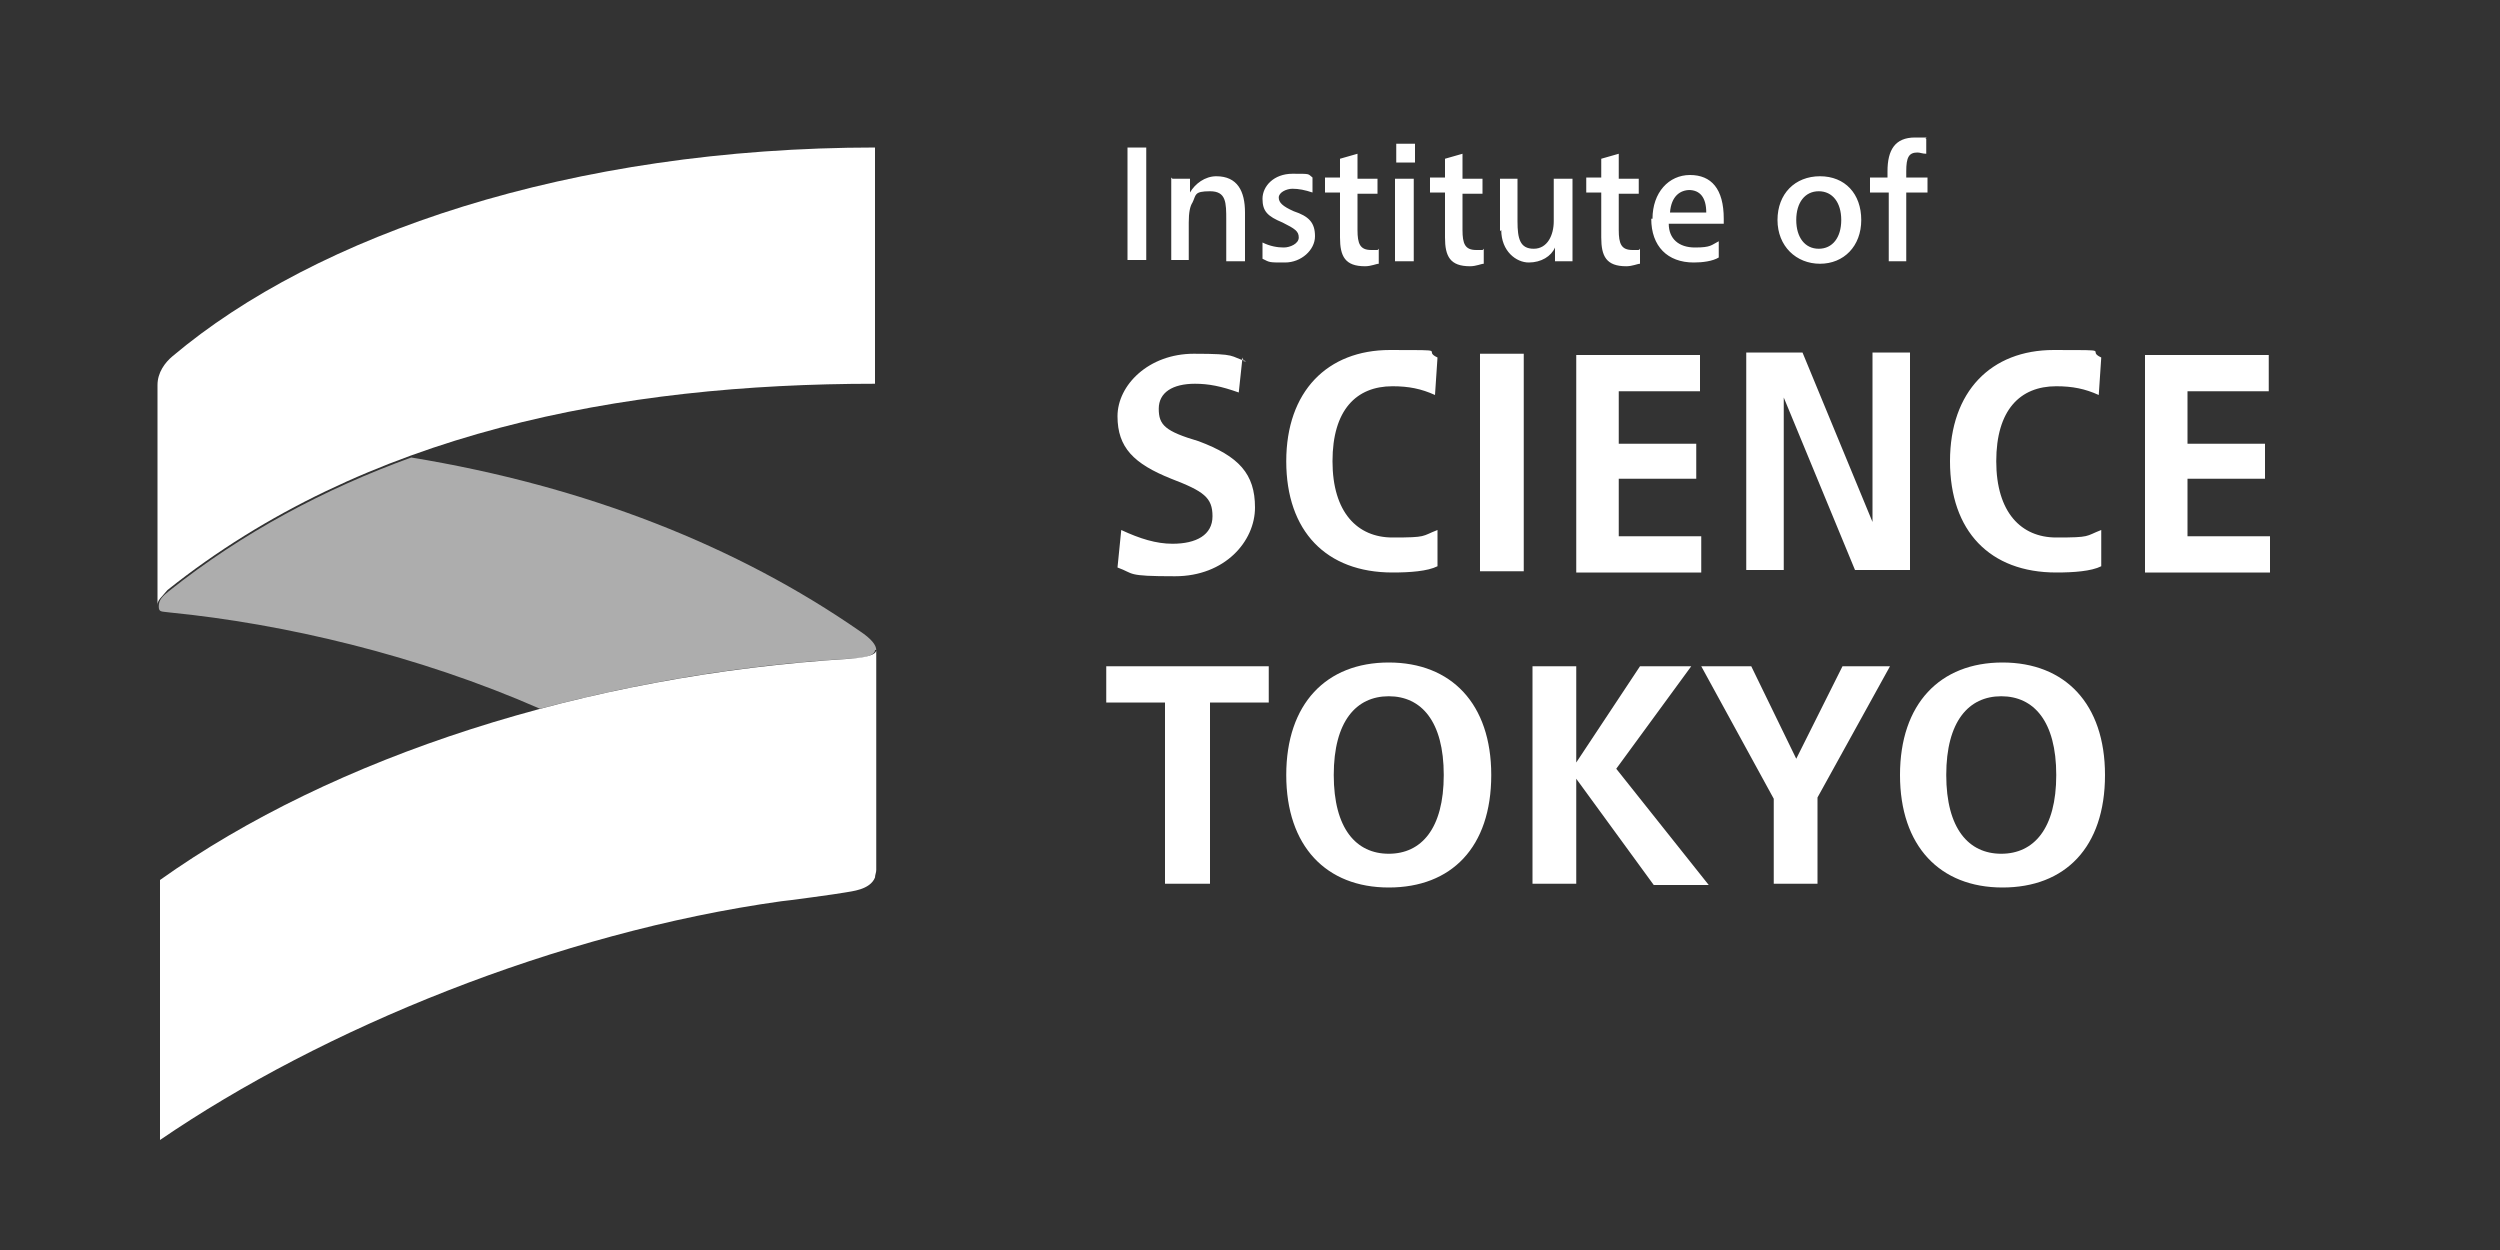
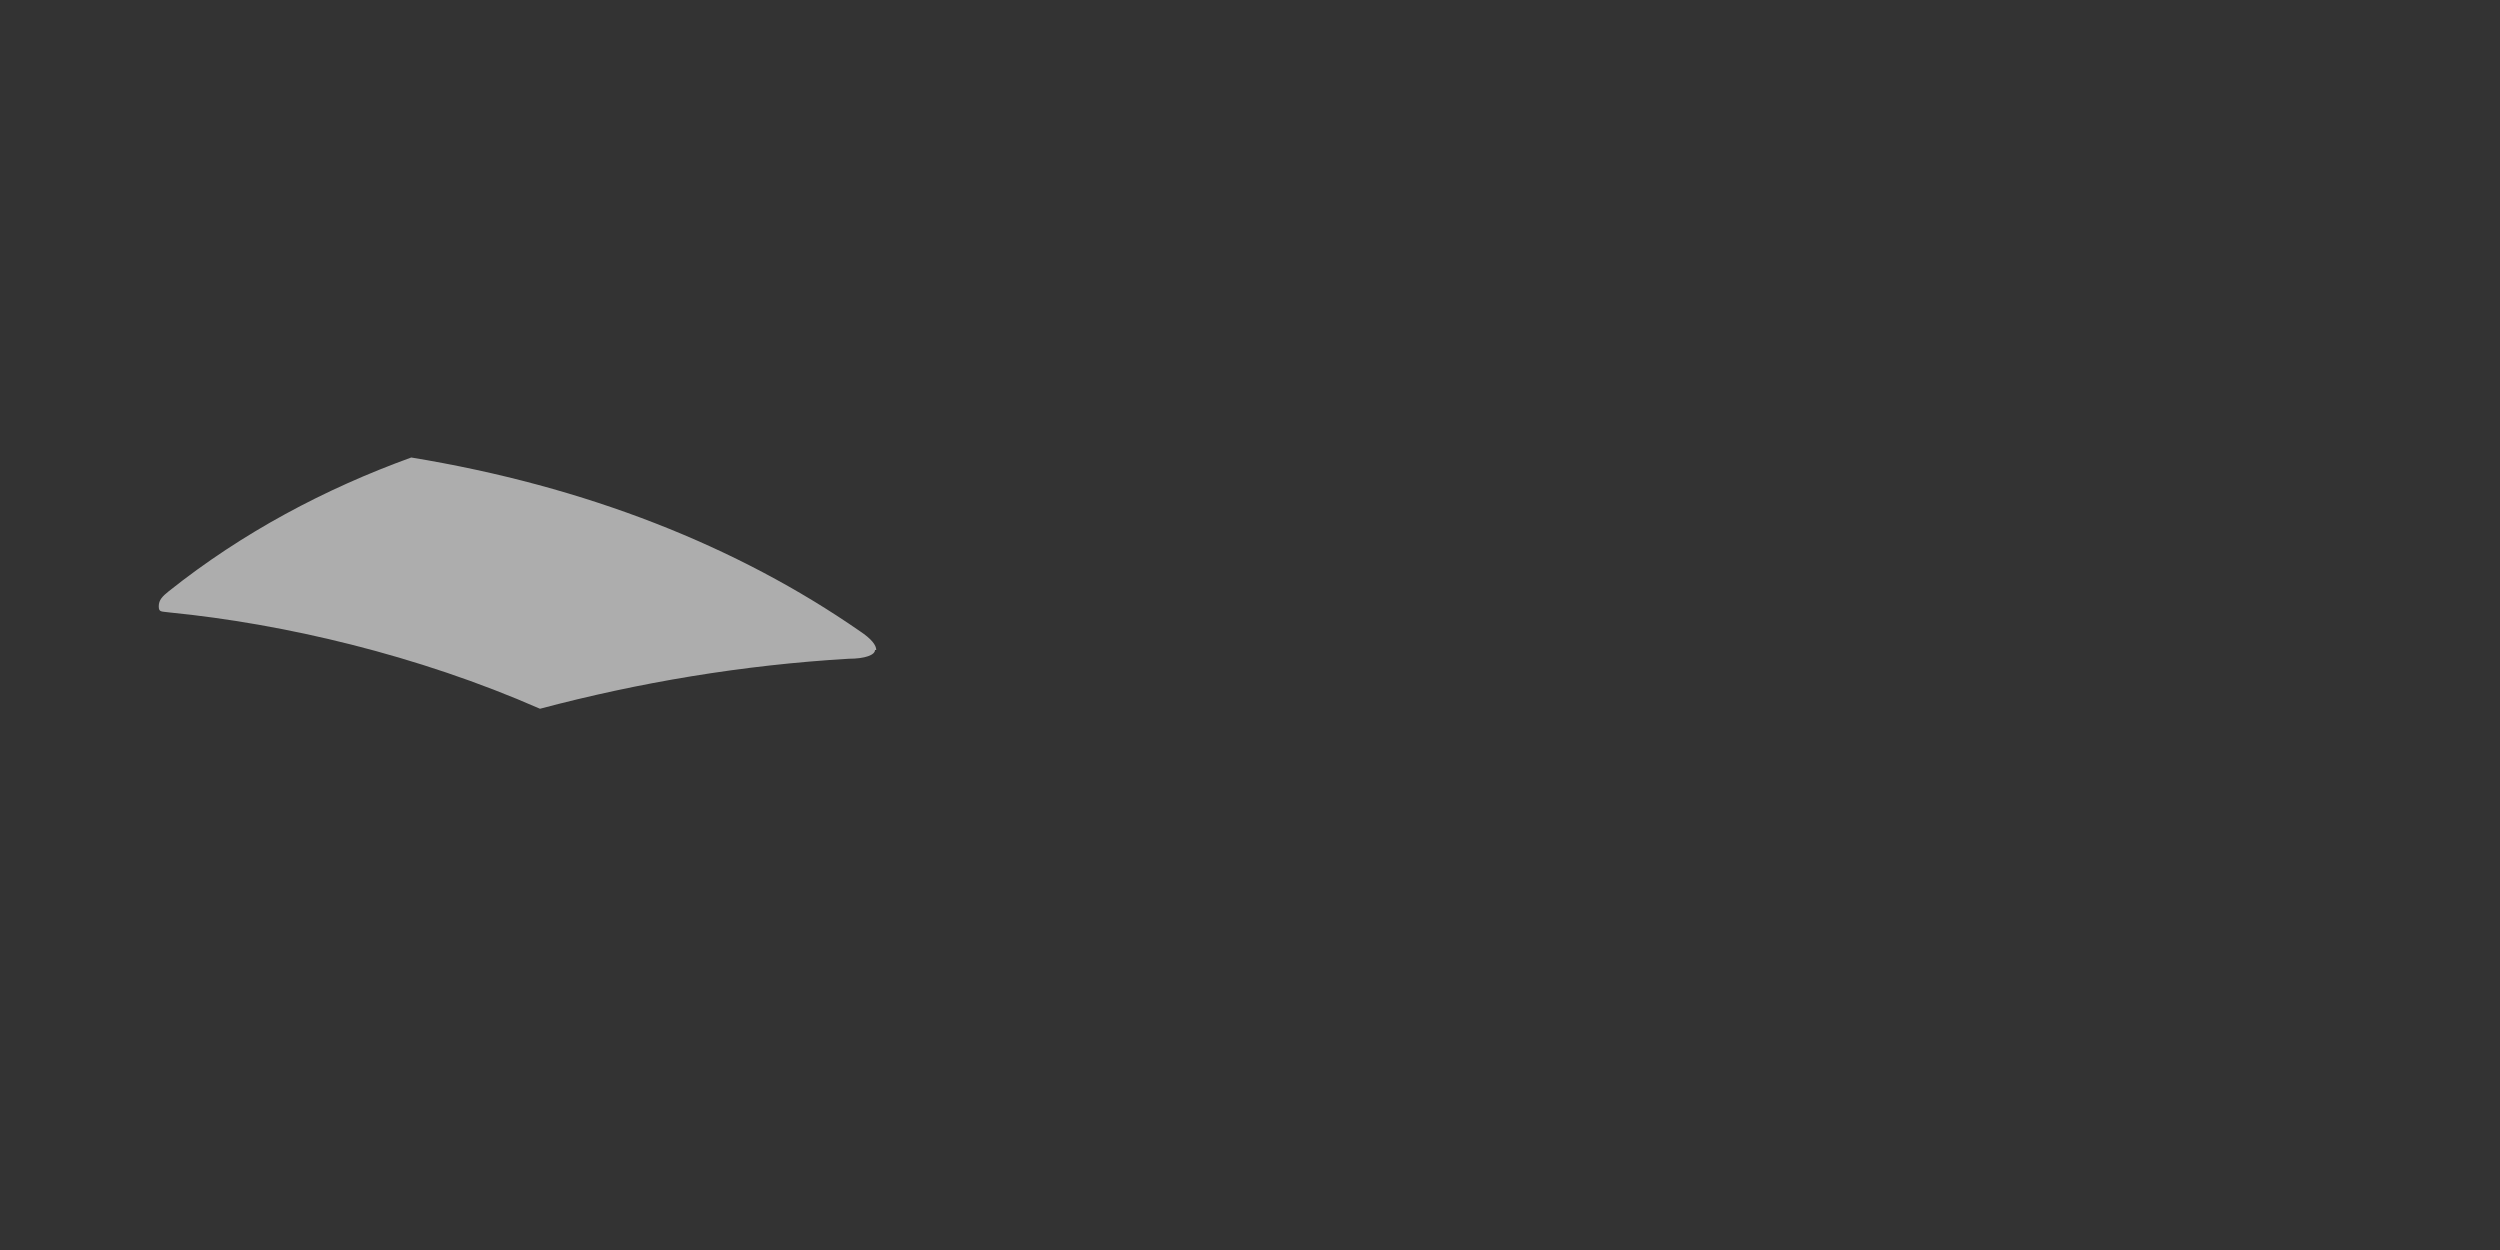
<svg xmlns="http://www.w3.org/2000/svg" version="1.1" viewBox="0 0 200 100">
  <rect x="0" y="0" width="200" height="100" fill="#333333" stroke="none" />
  <defs>
    <style>
      .cls-1, .cls-2 {
        fill: #fff;
      }

      .cls-2 {
        isolation: isolate;
        opacity: .6;
      }
    </style>
  </defs>
  <g>
    <g id="_レイヤー_1" data-name="レイヤー_1">
      <g id="_レイヤー_1-2" data-name="_レイヤー_1">
        <g>
-           <path class="cls-1" d="M91.7,11.8v9h-1.5v-9h1.5ZM93.8,14.3h1.4v1.1h0c.4-.7,1.2-1.3,2.1-1.3,1.7,0,2.3,1.2,2.3,2.9v3.9h-1.5v-3.3c0-1.4,0-2.3-1.3-2.3s-1.1.3-1.4.9c-.2.3-.3.8-.3,1.6v3h-1.4v-4.6c0-.6,0-1.4,0-2ZM101,20.7v-1.3c.6.3,1.2.4,1.7.4s1.2-.3,1.2-.8-.3-.7-1.3-1.2c-1.2-.5-1.6-.9-1.6-1.9s.9-2,2.4-2,1.2,0,1.6.3v1.2c-.6-.2-1.1-.3-1.6-.3s-1.1.3-1.1.7.3.7,1.2,1.1c1.2.4,1.7.9,1.7,2s-1.1,2.1-2.4,2.1-1.2,0-1.8-.3h0ZM107.2,18.7v-3.3h-1.2v-1.2h1.2v-1.5l1.4-.4v2h1.6v1.2h-1.6v2.9c0,1.1.2,1.6,1.1,1.6s.4,0,.6-.1v1.2c-.2,0-.6.2-1.1.2-1.6,0-2-.8-2-2.3v-.3ZM113.2,11.5v1.5h-1.5v-1.5h1.5ZM113.1,14.3v6.6h-1.5v-6.6s1.5,0,1.5,0ZM115.6,18.7v-3.3h-1.2v-1.2h1.2v-1.5l1.4-.4v2h1.6v1.2h-1.6v2.9c0,1.1.2,1.6,1.1,1.6s.4,0,.6-.1v1.2c-.2,0-.6.2-1.1.2-1.6,0-2-.8-2-2.3v-.3ZM120,18.5v-4.2h1.4v3.4c0,1.4.2,2.2,1.3,2.2s1.6-1.1,1.6-2.2v-3.4h1.5v6.6h-1.4v-1.1h0c-.3.7-1.1,1.2-2.1,1.2s-2.2-.9-2.2-2.6h0ZM128.1,18.7v-3.3h-1.2v-1.2h1.2v-1.5l1.4-.4v2h1.6v1.2h-1.6v2.9c0,1.1.2,1.6,1.1,1.6s.4,0,.6-.1v1.2c-.2,0-.6.2-1.1.2-1.6,0-2-.8-2-2.3v-.3ZM132.2,17.5c0-2.1,1.3-3.5,3-3.5s2.7,1.1,2.7,3.5,0,.3,0,.4h-4.4c0,1.2.8,1.9,2.1,1.9s1.3-.2,1.9-.5v1.3c-.5.3-1.3.4-2,.4-2.1,0-3.4-1.3-3.4-3.5h0ZM135.2,15.2c-.8,0-1.5.5-1.6,1.8h2.9c0-1.2-.5-1.8-1.4-1.8ZM142.2,17.6c0-2.1,1.4-3.5,3.4-3.5s3.3,1.4,3.3,3.5-1.4,3.5-3.3,3.5-3.4-1.4-3.4-3.5ZM147.3,17.6c0-1.4-.7-2.3-1.8-2.3s-1.8.9-1.8,2.3.7,2.3,1.8,2.3,1.8-.9,1.8-2.3ZM149.6,15.4v-1.2h1.4v-.5c0-1.7.6-2.7,2.2-2.7s.6,0,.9.1v1.2c-.3,0-.5-.1-.7-.1-.7,0-.9.4-.9,1.5v.5h1.7v1.2h-1.7v5.5h-1.4v-5.5h-1.5ZM99.4,28.6l-.3,2.8c-1.4-.5-2.4-.7-3.5-.7-1.8,0-2.9.7-2.9,2s.5,1.8,3.2,2.6c3.2,1.2,4.5,2.6,4.5,5.3s-2.4,5.5-6.4,5.5-3.2-.2-4.6-.7l.3-3c1.5.7,2.8,1.1,4.1,1.1,1.9,0,3.2-.7,3.2-2.2s-.7-2-3.3-3c-3-1.2-4.3-2.5-4.3-5s2.5-5,6.1-5,2.8.2,4.2.6h-.2ZM115,42.3v3c-.8.4-2.2.5-3.6.5-5.3,0-8.5-3.3-8.5-8.9s3.3-8.9,8.3-8.9,2.5,0,3.8.6l-.2,3c-1.1-.5-2.1-.7-3.4-.7-2.9,0-4.8,1.9-4.8,6s2,6.1,4.8,6.1,2.3-.1,3.6-.6h0ZM121.9,28.3v17.4h-3.5v-17.4s3.5,0,3.5,0ZM126.1,45.8v-17.4h9.9v2.9h-6.5v4.2h6.2v2.8h-6.2v4.6h6.6v2.9h-10.1.1ZM149.8,42v-13.8c-.1,0,3,0,3,0v17.4h-4.4l-5.7-13.8h0v13.8c.1,0-3,0-3,0v-17.4h4.5l5.7,13.8h-.1ZM168.1,42.3v3c-.8.4-2.2.5-3.6.5-5.3,0-8.5-3.3-8.5-8.9s3.3-8.9,8.3-8.9,2.5,0,3.8.6l-.2,3c-1.1-.5-2.1-.7-3.4-.7-2.9,0-4.8,1.9-4.8,6s2,6.1,4.8,6.1,2.3-.1,3.6-.6h0ZM171.6,45.8v-17.4h9.9v2.9h-6.5v4.2h6.2v2.8h-6.2v4.6h6.6v2.9h-10.1.1ZM101.5,53.3v2.9h-4.7v14.5h-3.6v-14.5h-4.7v-2.9h13.1-.1ZM119.3,62c0,5.8-3.2,9-8.2,9s-8.2-3.3-8.2-9,3.2-9,8.2-9,8.2,3.3,8.2,9ZM106.7,62c0,4.3,1.8,6.3,4.4,6.3s4.4-2,4.4-6.3-1.8-6.3-4.4-6.3-4.4,2-4.4,6.3ZM126.1,62.2v8.5h-3.5v-17.4h3.5v7.7h0l5.1-7.7h4.1l-6,8.2,7.4,9.3h-4.4l-6.2-8.5h0ZM136.2,53.3h3.9l3.6,7.4h0l3.7-7.4h3.8l-5.8,10.5v6.9h-3.5v-6.8l-5.8-10.6h.1ZM168.4,62c0,5.8-3.2,9-8.2,9s-8.2-3.3-8.2-9,3.2-9,8.2-9,8.2,3.3,8.2,9ZM155.7,62c0,4.3,1.8,6.3,4.4,6.3s4.4-2,4.4-6.3-1.8-6.3-4.4-6.3-4.4,2-4.4,6.3Z" />
          <g>
-             <path class="cls-1" d="M70.1,11.8c-24.5,0-44.8,7-56.3,16.7-.6.5-1.2,1.3-1.2,2.3v17.6c0-.4.3-.6.8-1.2,15.8-12.6,36.2-16.5,56.6-16.5V11.8Z" />
-             <path class="cls-1" d="M70.1,69.7v-17.7c0,.4-.8.6-2.1.7-21.1,1.3-41.3,7.8-55.2,17.7v20.8c13-8.9,31.8-16.6,49.7-19.1.2,0,4.6-.6,5.1-.7s2-.2,2.4-1.2c0-.2.1-.4.1-.6h0Z" />
            <path class="cls-2" d="M70.1,52h0c0-.4-.4-.9-1.3-1.5-9.8-6.8-21.9-11.6-35.9-13.9-6.9,2.5-13.5,6-19.4,10.7-.5.4-.8.7-.8,1.2s.2.4.9.5c9.1.9,19.8,3.4,29.6,7.7,7.9-2.1,16.2-3.5,24.7-4,1.3,0,2.1-.3,2.1-.7h.1Z" />
          </g>
        </g>
      </g>
    </g>
  </g>
</svg>